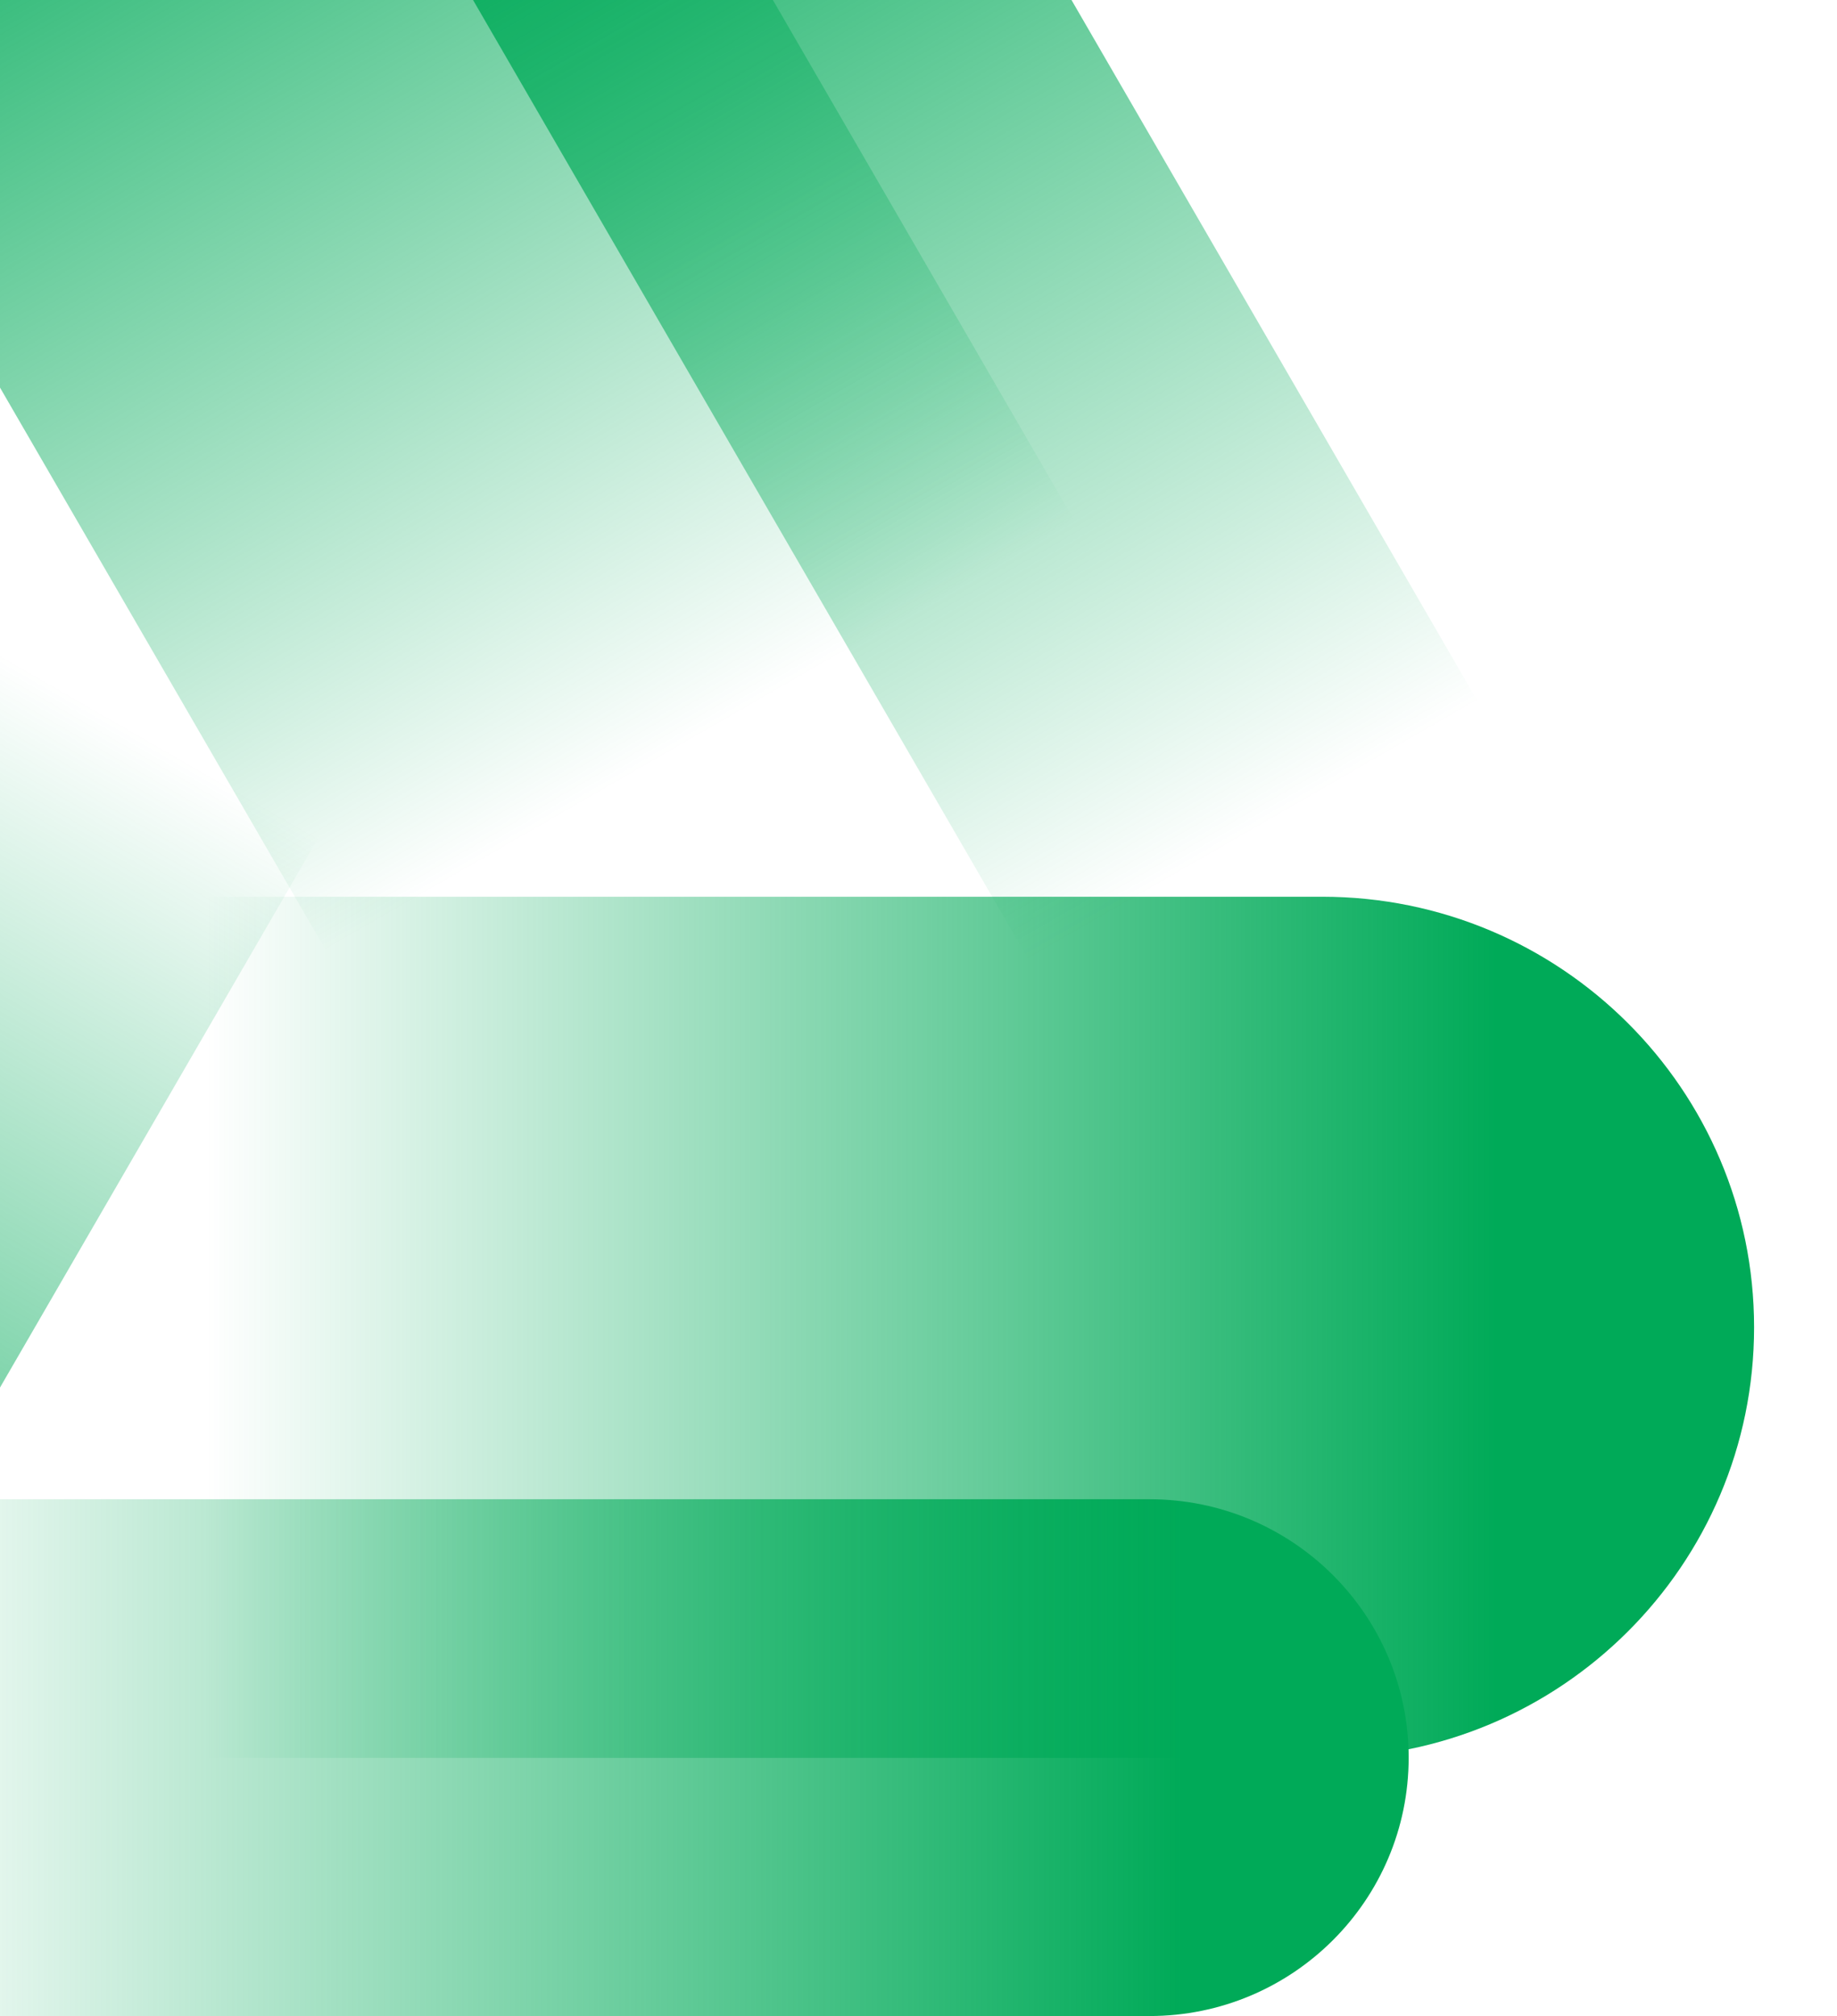
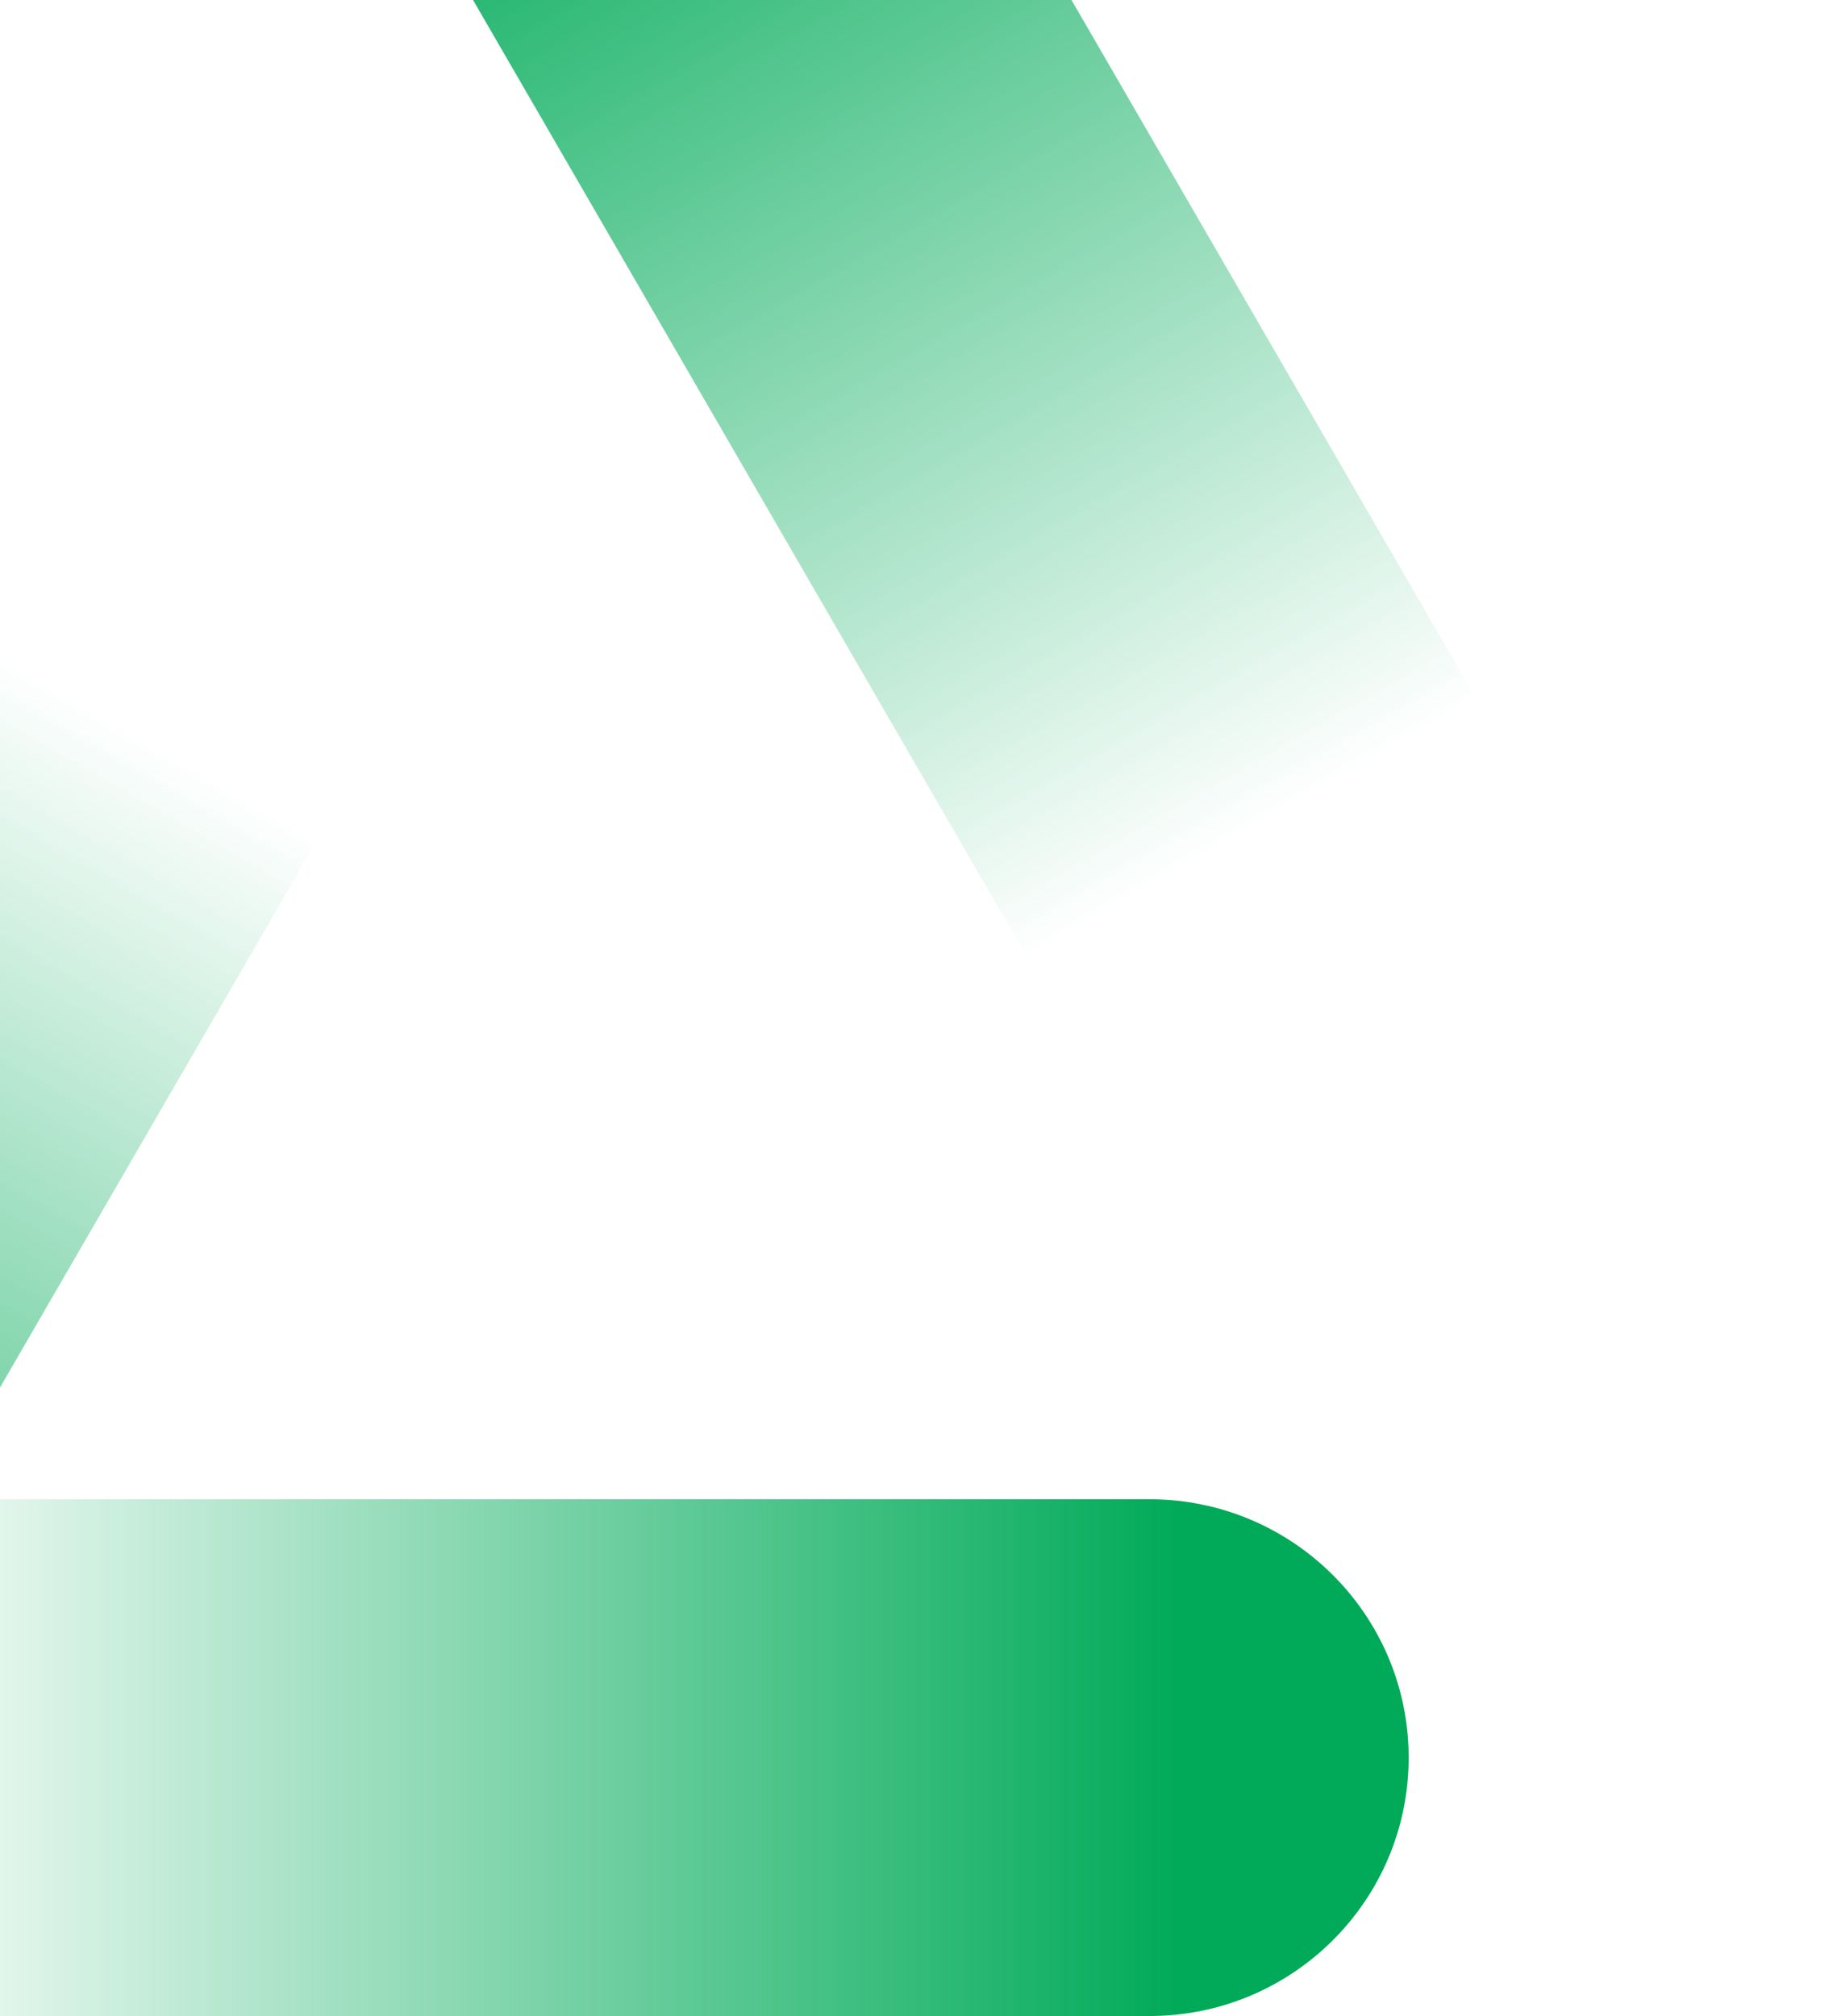
<svg xmlns="http://www.w3.org/2000/svg" width="1440" height="1580" viewBox="0 0 1440 1580" fill="none">
  <g clip-path="url(#clip0_9676_38869)">
-     <path d="M1036.45 1377.69L-308.81 1377.69C-495.813 1377.69 -647.364 1226.63 -647.364 1040.24C-647.364 853.84 -495.813 702.782 -308.81 702.782L1036.45 702.782C1223.45 702.782 1375 853.84 1375 1040.24C1375 1226.63 1223.45 1377.69 1036.45 1377.69Z" fill="url(#paint0_linear_9676_38869)" />
    <path d="M901.063 1580L-444.192 1580C-556.394 1580 -647.364 1489.33 -647.364 1377.49C-647.364 1265.65 -556.394 1174.98 -444.192 1174.98L901.063 1174.98C1013.27 1174.98 1104.23 1265.65 1104.23 1377.49C1104.23 1489.33 1013.27 1580 901.063 1580Z" fill="url(#paint1_linear_9676_38869)" />
-     <path d="M404.722 -347.245L1077.35 814.035C1170.85 975.383 1115.34 1181.78 953.46 1274.97C791.585 1368.17 584.518 1313.03 491.016 1151.49L-181.611 -9.793C-275.113 -171.141 -219.596 -377.535 -57.722 -470.732C104.153 -563.93 311.22 -508.594 404.722 -347.245Z" fill="url(#paint2_linear_9676_38869)" />
    <path d="M648.024 -331.331L1320.65 829.948C1376.75 926.835 1343.44 1050.71 1246.24 1106.63C1149.04 1162.55 1024.76 1129.35 968.657 1032.46L296.224 -128.821C240.123 -225.708 273.433 -349.583 370.635 -405.501C467.838 -461.42 591.923 -428.218 648.024 -331.331Z" fill="url(#paint3_linear_9676_38869)" />
    <path d="M-773.789 1073.64L-101.161 -87.643C-7.66 -248.991 199.408 -304.328 361.282 -211.13C523.157 -117.932 578.674 88.461 485.172 249.809L-187.456 1411.09C-280.957 1572.44 -488.025 1627.77 -649.899 1534.58C-811.774 1441.38 -867.291 1234.99 -773.789 1073.64Z" fill="url(#paint4_linear_9676_38869)" />
    <path d="M-881.704 855.591L-209.076 -305.689C-152.975 -402.575 -28.696 -435.777 68.507 -379.859C165.71 -323.94 199.02 -200.065 142.919 -103.178L-529.904 1058.1C-586.005 1154.99 -710.284 1188.19 -807.487 1132.27C-904.69 1076.35 -937.805 952.478 -881.704 855.591Z" fill="url(#paint5_linear_9676_38869)" />
  </g>
  <defs>
    <linearGradient id="paint0_linear_9676_38869" x1="-647.356" y1="1040.31" x2="1375.08" y2="1040.31" gradientUnits="userSpaceOnUse">
      <stop offset="0.4" stop-color="#00AA58" stop-opacity="0" />
      <stop offset="0.9" stop-color="#00AA58" />
    </linearGradient>
    <linearGradient id="paint1_linear_9676_38869" x1="-647.356" y1="1377.43" x2="1104.22" y2="1377.43" gradientUnits="userSpaceOnUse">
      <stop offset="0.301" stop-color="#00AA58" stop-opacity="0" />
      <stop offset="0.899" stop-color="#00AA58" />
    </linearGradient>
    <linearGradient id="paint2_linear_9676_38869" x1="953.293" y1="1275.31" x2="-52.989" y2="-473.257" gradientUnits="userSpaceOnUse">
      <stop offset="0.4" stop-color="#00AA58" stop-opacity="0" />
      <stop offset="0.9" stop-color="#00AA58" />
    </linearGradient>
    <linearGradient id="paint3_linear_9676_38869" x1="1246.2" y1="1106.74" x2="374.683" y2="-407.645" gradientUnits="userSpaceOnUse">
      <stop offset="0.301" stop-color="#00AA58" stop-opacity="0" />
      <stop offset="0.899" stop-color="#00AA58" />
    </linearGradient>
    <linearGradient id="paint4_linear_9676_38869" x1="361.611" y1="-211.13" x2="-644.671" y2="1537.44" gradientUnits="userSpaceOnUse">
      <stop offset="0.4" stop-color="#00AA58" stop-opacity="0" />
      <stop offset="0.9" stop-color="#00AA58" />
    </linearGradient>
    <linearGradient id="paint5_linear_9676_38869" x1="68.713" y1="-379.694" x2="-802.801" y2="1134.69" gradientUnits="userSpaceOnUse">
      <stop offset="0.301" stop-color="#00AA58" stop-opacity="0" />
      <stop offset="0.899" stop-color="#00AA58" />
    </linearGradient>
    <clipPath id="clip0_9676_38869">
      <rect width="1440" height="1580" fill="white" />
    </clipPath>
  </defs>
</svg>